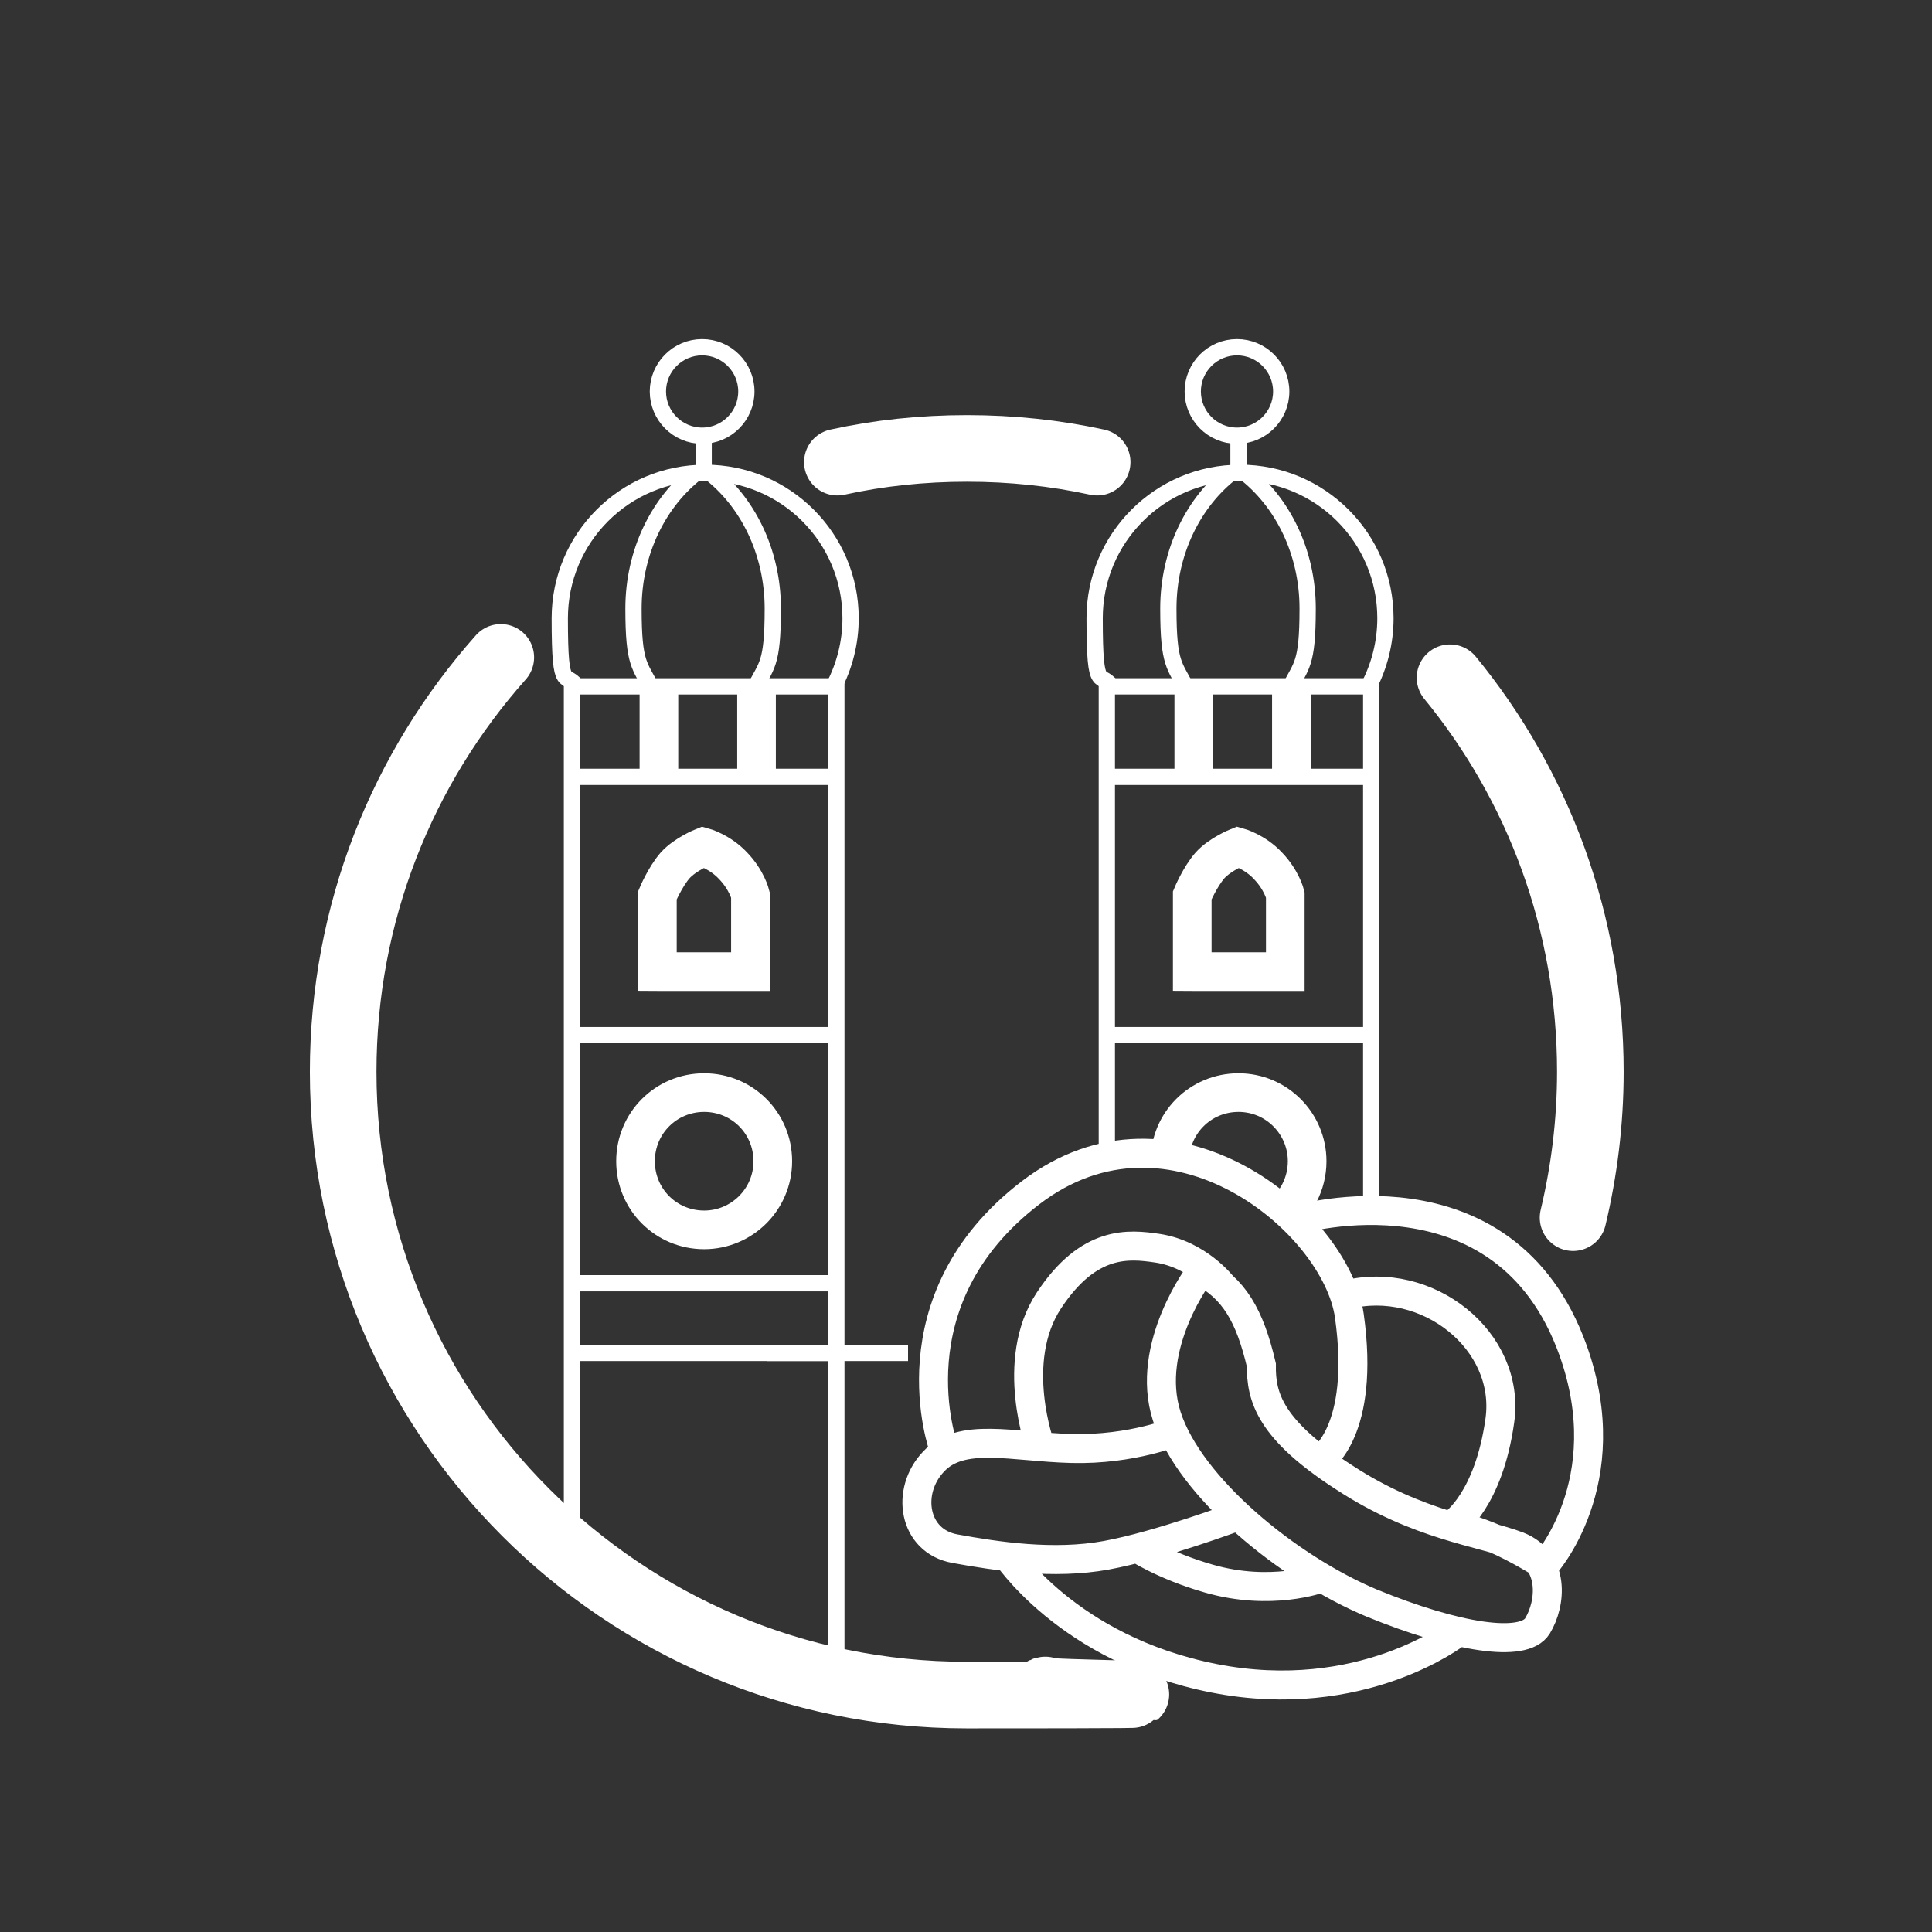
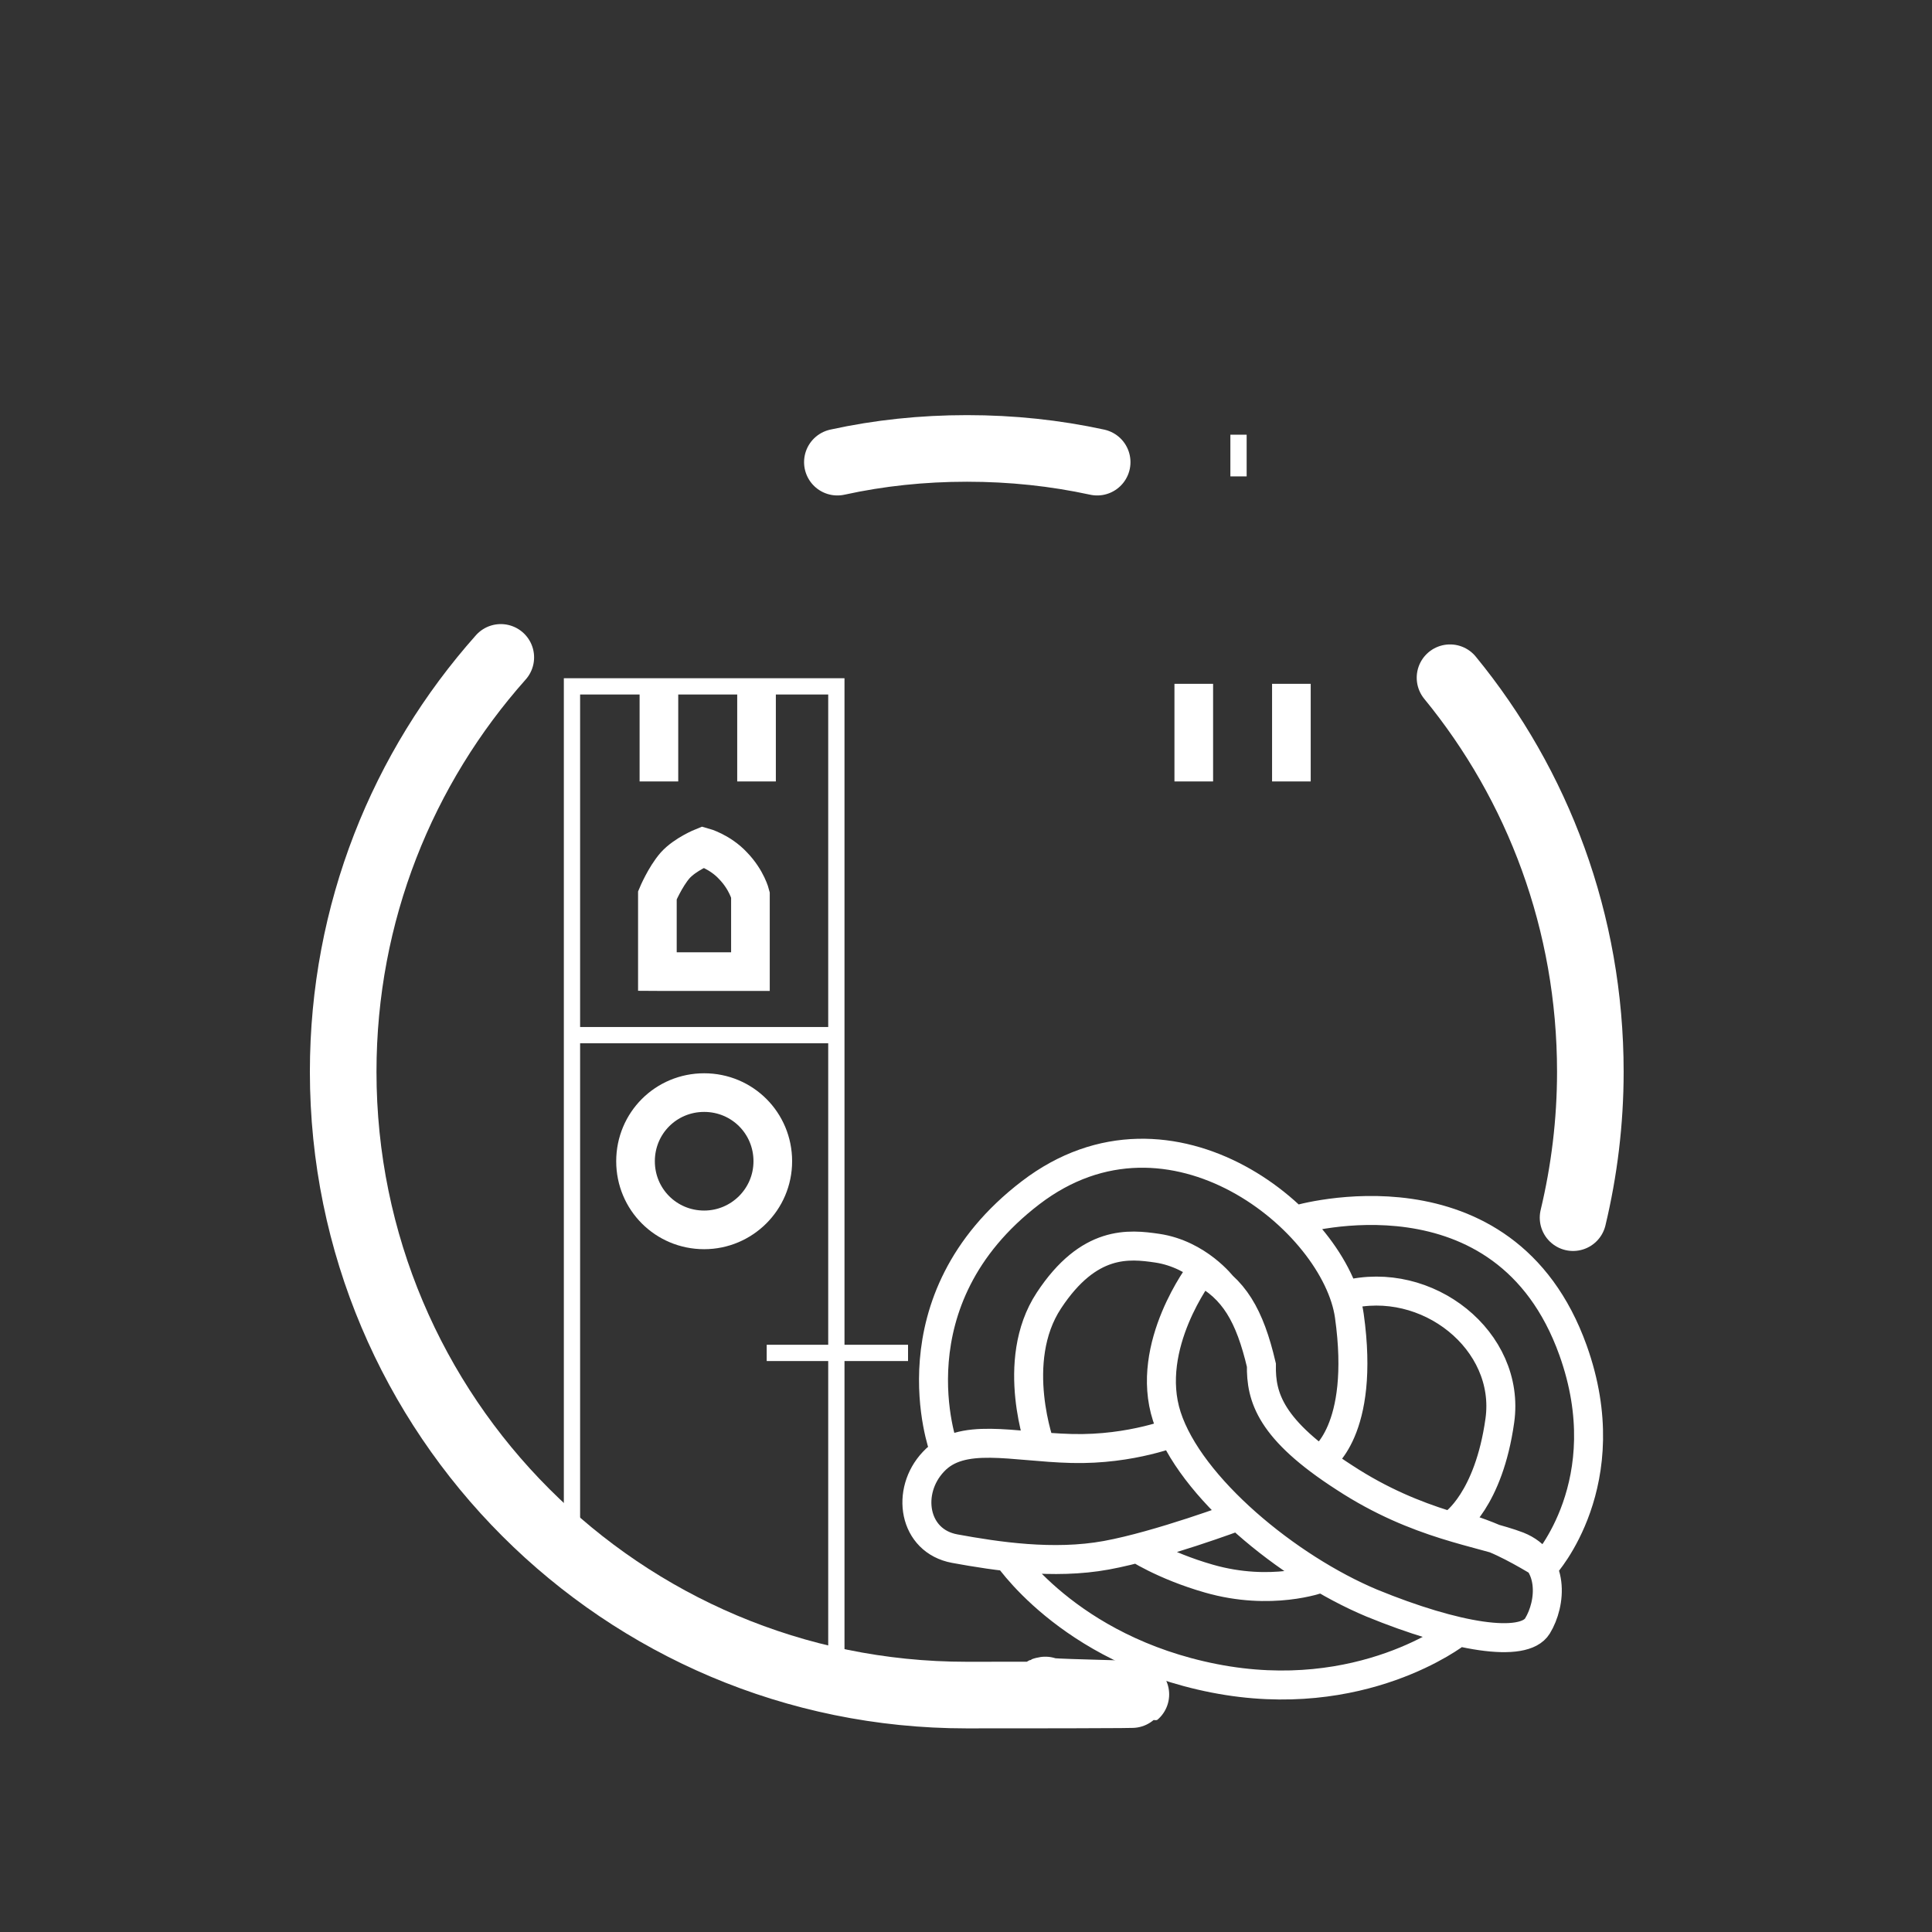
<svg xmlns="http://www.w3.org/2000/svg" id="Ebene_1" version="1.1" viewBox="0 0 380 380">
  <rect x="0" y="0" width="380" height="380" fill="#333333" stroke="none" />
  <defs>
    <style>
      .st0 {
        stroke-width: 5.7px;
      }

      .st0, .st1, .st2, .st3 {
        fill: none;
        stroke: #fff;
      }

      .st1 {
        stroke-width: 7.6px;
      }

      .st2 {
        stroke-width: 3.2px;
      }

      .st3 {
        stroke-linecap: round;
        stroke-width: 13.1px;
      }
    </style>
  </defs>
-   <path class="st2" d="M164.5,329.2v-194.2h-52v171.2M111.6,152.8h52.9M111.6,203.6h52.9" />
+   <path class="st2" d="M164.5,329.2v-194.2h-52v171.2M111.6,152.8M111.6,203.6h52.9" />
  <path class="st1" d="M129.6,134.5v19.2M148.8,134.5v19.2" />
-   <path class="st2" d="M138.4,85.5v8.2M111.6,252.4h52.9M111.6,266.1h52.9" />
  <path class="st1" d="M138.5,241.9c7.4,0,13.5-6,13.5-13.5s-6-13.5-13.5-13.5-13.5,6-13.5,13.5,6,13.5,13.5,13.5h0ZM129.4,191.1h18.2v-15.1s-.7-2.9-3.4-5.7c-2.6-2.8-5.9-3.7-5.9-3.7,0,0-3.5,1.4-5.5,3.6-2,2.3-3.5,5.9-3.5,5.9v15h0Z" />
-   <path class="st2" d="M164,135c2.1-4,3.3-8.6,3.3-13.4,0-15.8-12.8-28.6-28.6-28.6s-28.6,12.8-28.6,28.6,1.3,9.8,3.6,13.9M137.2,92.8c-7.6,5.8-12.6,15.7-12.6,26.9s1.3,11.1,3.6,15.8M139.4,92.8c7.6,5.8,12.6,15.7,12.6,26.9s-1.3,11.1-3.6,15.8M138.1,85.7c4.8,0,8.7-3.9,8.7-8.7s-3.9-8.7-8.7-8.7-8.7,3.9-8.7,8.7,3.9,8.7,8.7,8.7h0ZM269.7,237.4v-102.4h-52v90.4M216.8,152.8h52.9M216.8,203.6h52.9" />
  <path class="st1" d="M234.8,134.5v19.2M254,134.5v19.2" />
  <path class="st2" d="M243.6,85.5v8.2M150.8,266.1h27.8" />
-   <path class="st1" d="M251.6,239.3c3.3-2.4,5.5-6.4,5.5-10.9,0-7.4-6-13.5-13.5-13.5s-13.5,6-13.5,13.5M234.6,191.1h18.2v-15.1s-.7-2.9-3.4-5.7c-2.6-2.8-5.9-3.7-5.9-3.7,0,0-3.5,1.4-5.5,3.6-2,2.3-3.5,5.9-3.5,5.9v15h0Z" />
-   <path class="st2" d="M269.2,135c2.1-4,3.3-8.6,3.3-13.4,0-15.8-12.8-28.6-28.6-28.6s-28.6,12.8-28.6,28.6,1.3,9.8,3.6,13.9M242.4,92.8c-7.6,5.8-12.6,15.7-12.6,26.9s1.3,11.1,3.6,15.8M244.6,92.8c7.6,5.8,12.6,15.7,12.6,26.9s-1.3,11.1-3.6,15.8M243.3,85.7c4.8,0,8.7-3.9,8.7-8.7s-3.9-8.7-8.7-8.7-8.7,3.9-8.7,8.7,3.9,8.7,8.7,8.7h0Z" />
  <path class="st3" d="M309.4,239.5c2.2-9.2,3.4-18.8,3.4-28.7,0-29.4-10.3-56.4-27.6-77.5" />
  <path class="st0" d="M236.2,250.1s-11.2,14.6-6.7,28.5c4.5,13.9,23.8,29.8,40.3,36.7,16.6,6.8,29.9,8.9,32.6,4.5,2.7-4.4,3.5-12.8-3.8-15.7-7.3-2.8-19.7-4-34.2-13.5-14.6-9.4-16.4-15.8-16.3-22.1-2.3-9.8-5.4-15.1-11.9-18.5h0ZM231.5,281.5s-8.8,3.7-20.7,3.4c-11.8-.3-21.7-3.3-27.2,2.6-5.5,5.8-4,15.6,4.2,17.1,8.2,1.5,19.4,3.2,29.8,1.3,10.4-1.9,25.9-7.7,25.9-7.7M185.6,284.8s-10.6-29,17.1-50.2c27.7-21.2,60.1,5.7,62.7,24.2,3.2,22.8-5.6,28.3-5.6,28.3M255.2,239.9s40.7-12,54.2,25.7c9.3,26-5.6,42.3-5.6,42.3,0,0-5.5-3.5-9.9-5.3-3-1.3-8-2.9-8-2.9,0,0,6.9-4.6,9.1-20.3,2.2-15.7-14.3-28.8-30.3-24.7M204.7,284.7s-6.3-16.9,1.6-28.9c7.9-12,15.8-11.1,21.3-10.3,8.1,1.2,12.9,7.5,12.9,7.5M223.2,304.2s5.5,3.7,14.6,6.3c12.2,3.5,21.7,0,21.7,0M197.7,305.4s12.1,19,41.1,24.7c29,5.7,47.7-8.9,47.7-8.9" />
  <path class="st3" d="M98.5,129.3c-19.3,21.7-31,50.2-31,81.5,0,67.7,54.9,122.6,122.6,122.6s10.4-.3,15.5-1M215.8,90.9c-8.3-1.8-16.8-2.7-25.6-2.7s-17.3.9-25.5,2.7" />
</svg>